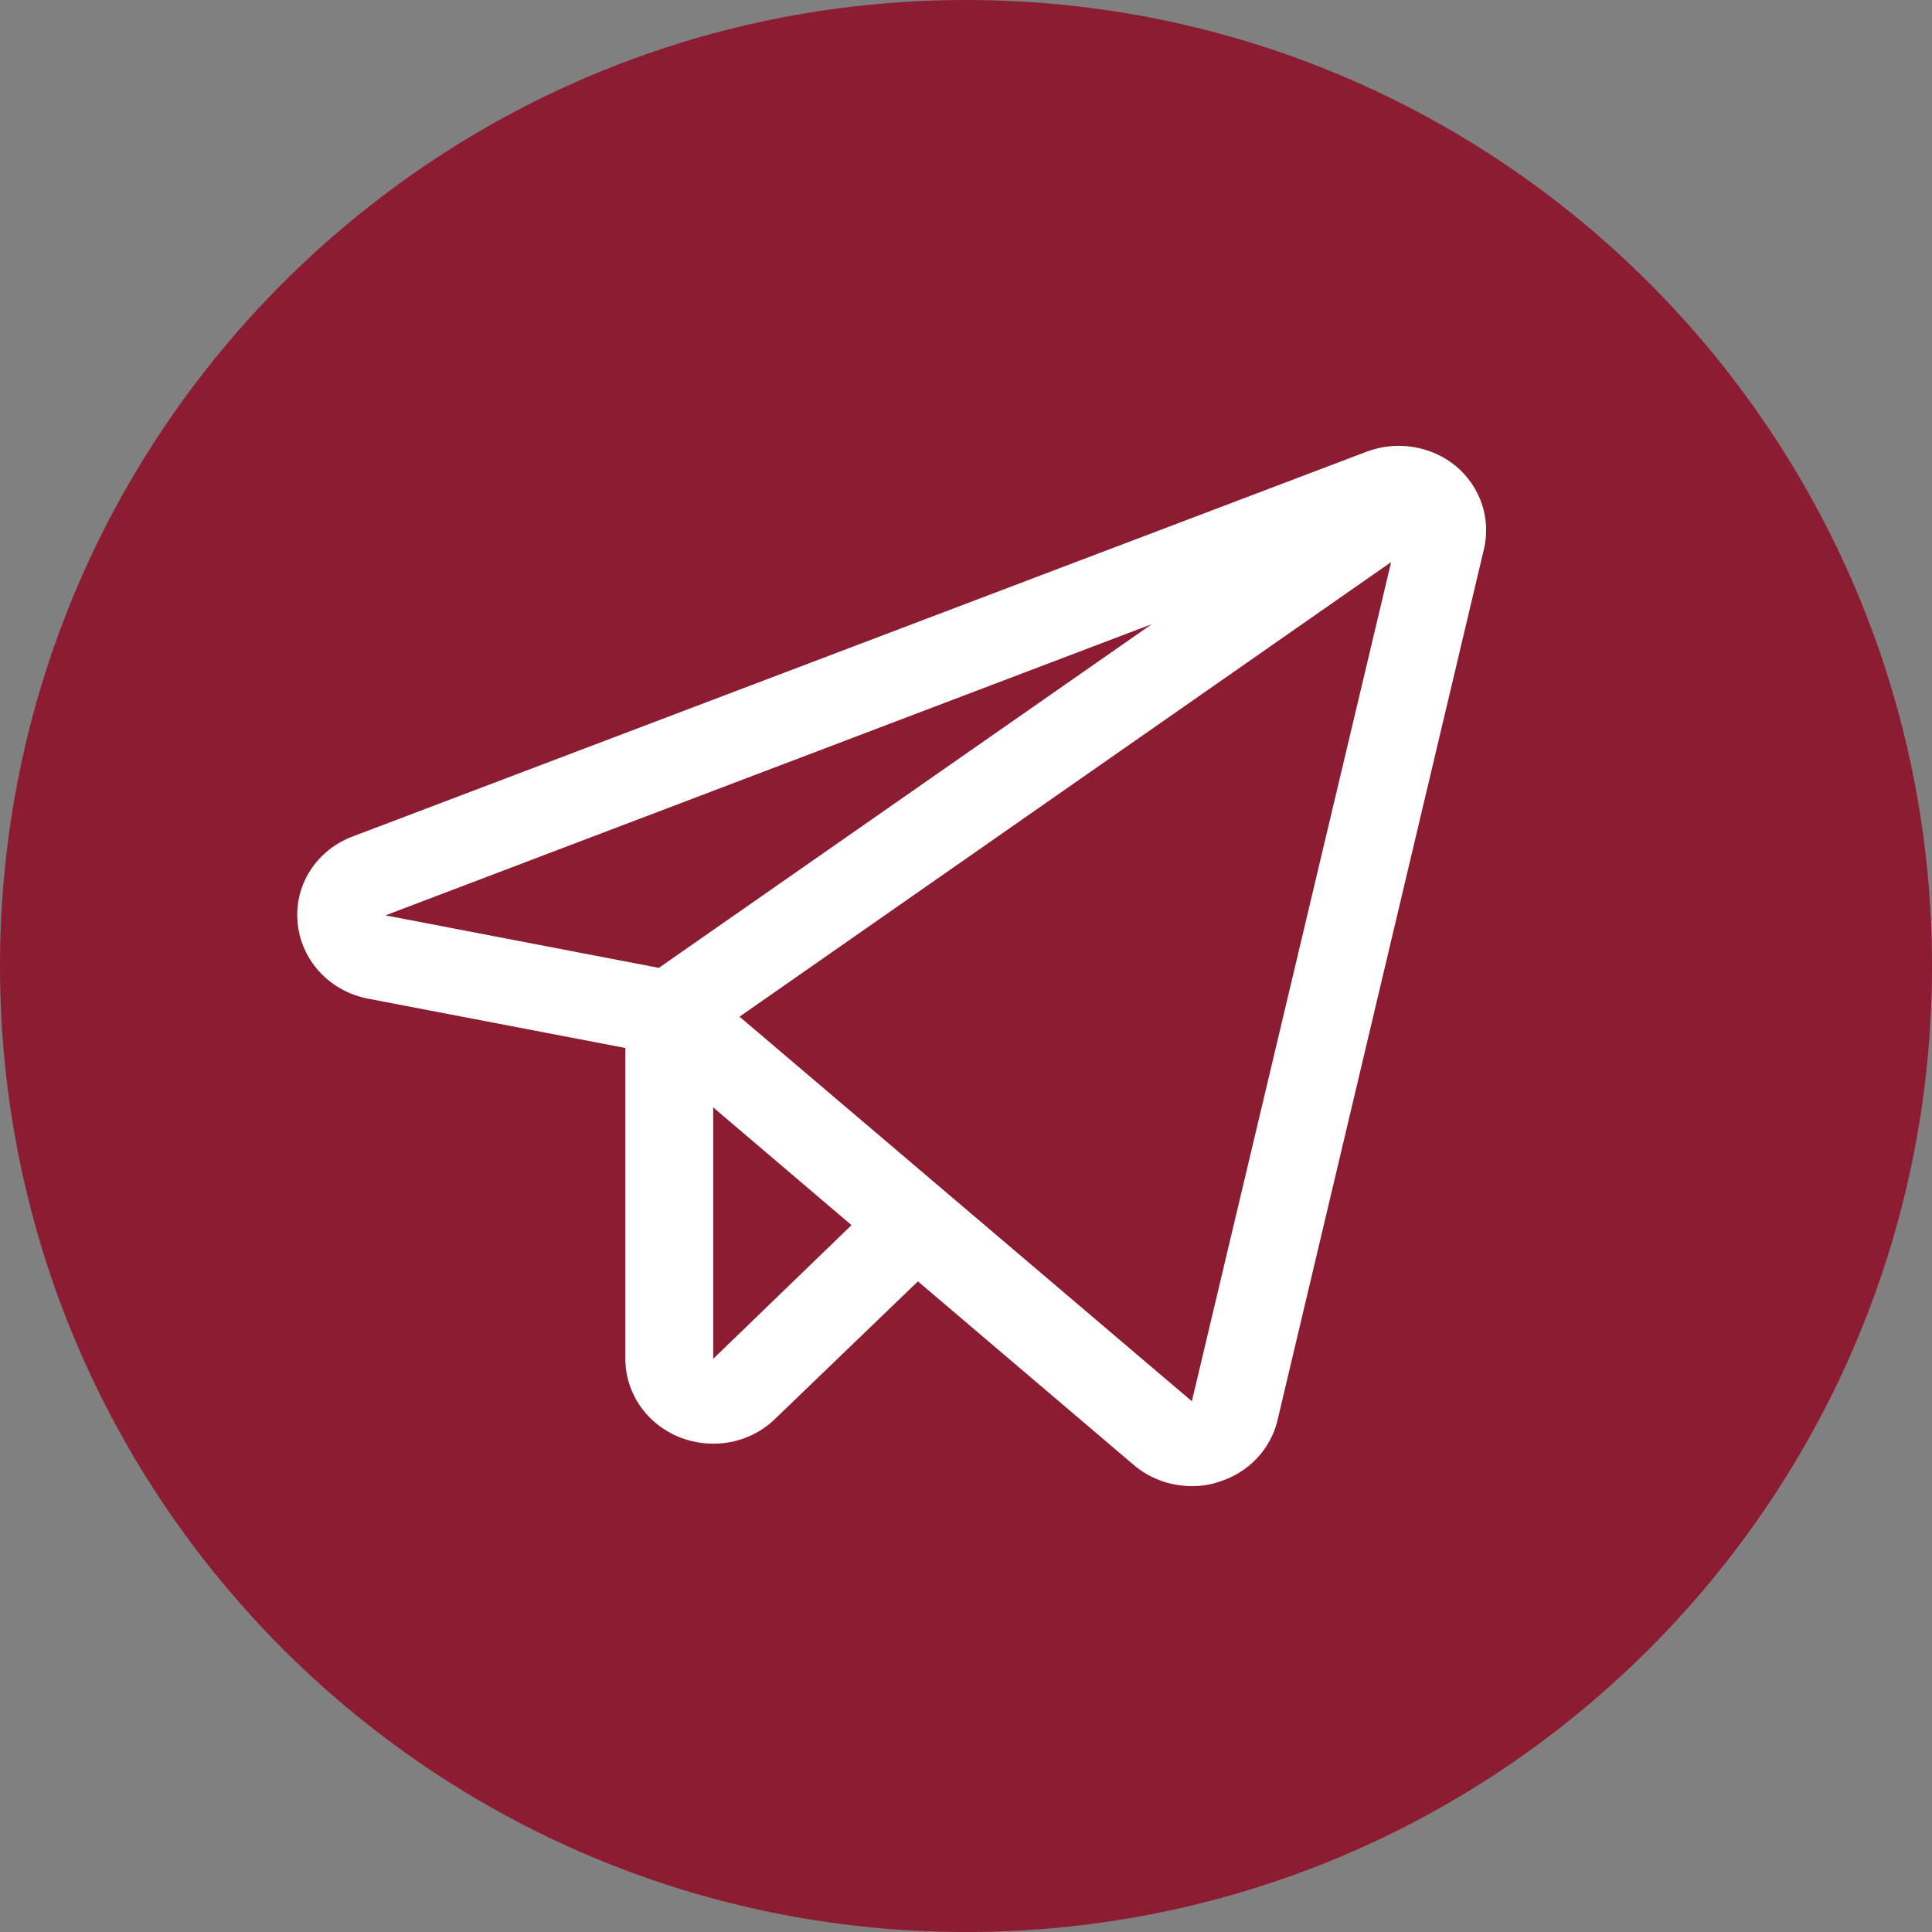
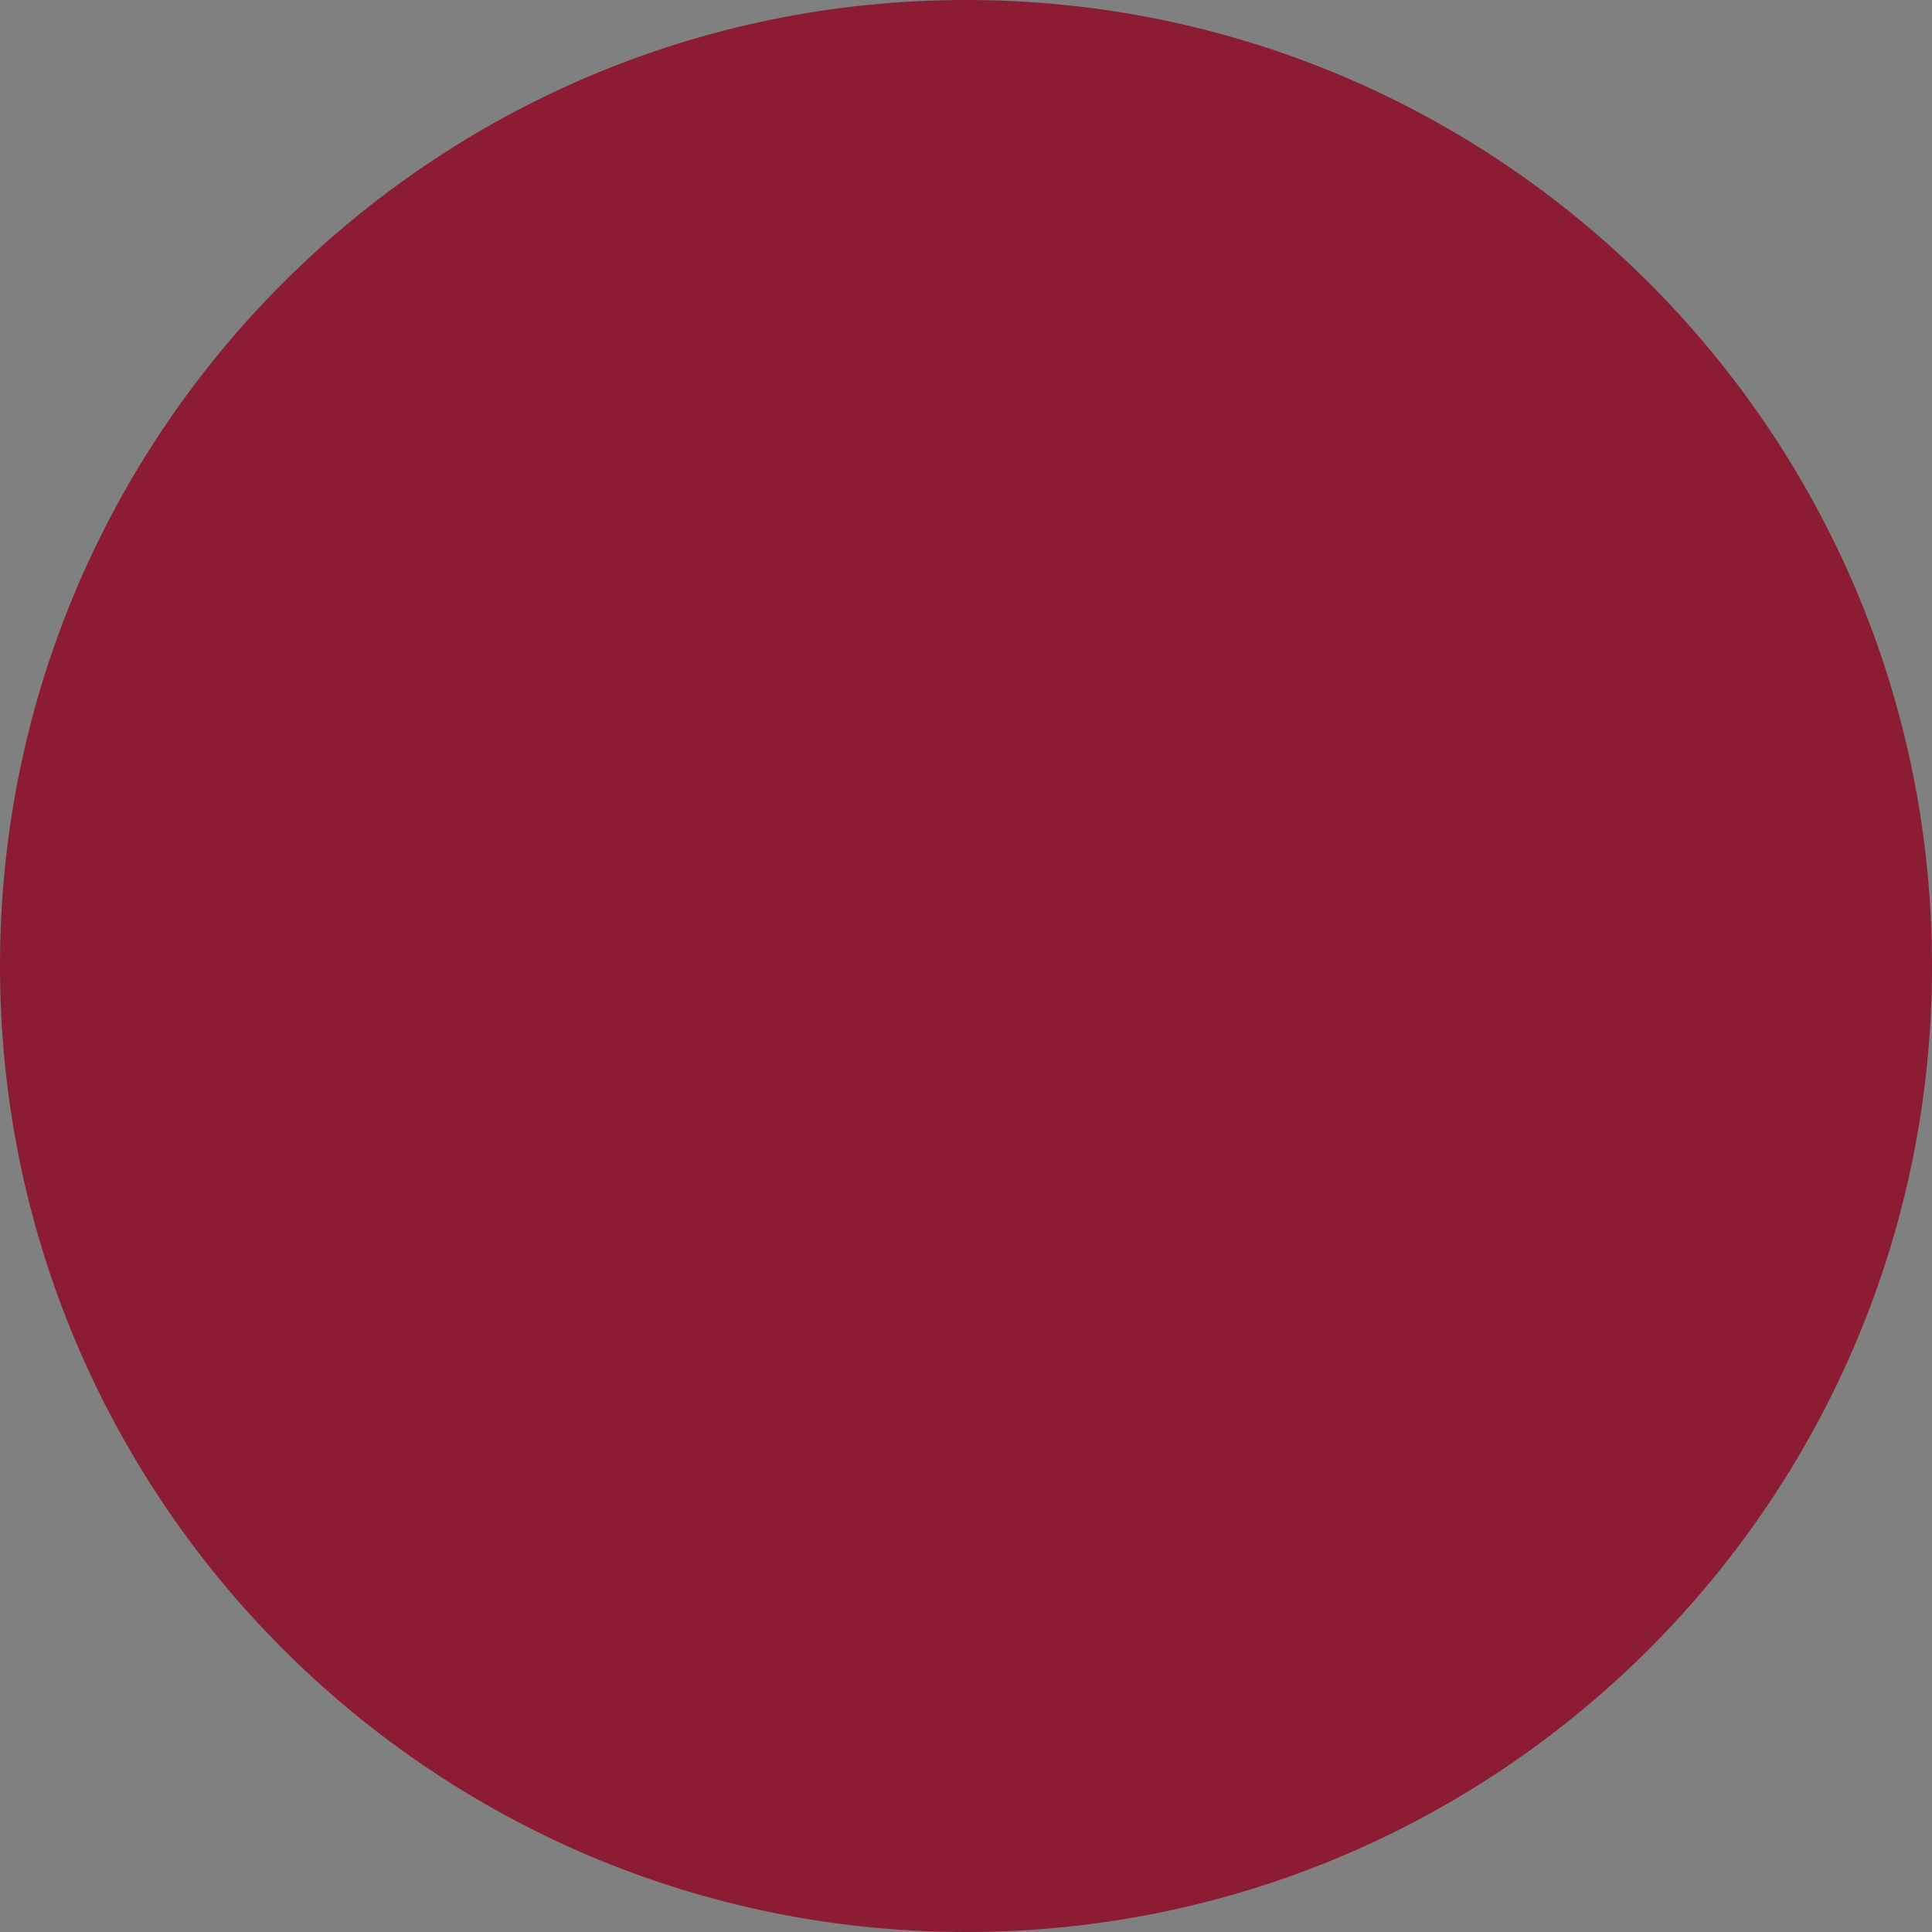
<svg xmlns="http://www.w3.org/2000/svg" width="200" height="200" viewBox="0 0 200 200" fill="none">
  <rect x="0" y="0" width="200" height="200" fill="#808080" stroke="none" />
  <path d="M200 100C200 155.228 155.228 200 100 200C44.772 200 0 155.228 0 100C0 44.772 44.772 0 100 0C155.228 0 200 44.772 200 100Z" fill="#8B1C31" />
-   <path d="M150.713 48.248C149.452 47.215 147.924 46.532 146.294 46.271C144.663 46.01 142.989 46.181 141.45 46.766L36.551 86.576C34.711 87.254 33.153 88.497 32.116 90.114C31.079 91.731 30.62 93.633 30.812 95.527C30.983 97.42 31.784 99.208 33.095 100.624C34.406 102.04 36.157 103.007 38.085 103.379L64.736 108.486V140.664C64.736 142.405 65.27 144.107 66.271 145.554C67.273 147.001 68.697 148.127 70.362 148.791C71.464 149.22 72.64 149.443 73.829 149.45C75.023 149.454 76.206 149.228 77.308 148.785C78.411 148.342 79.411 147.69 80.25 146.869L95.024 132.647L117.357 151.647C119.005 153.052 121.125 153.832 123.323 153.843C124.29 153.862 125.252 153.713 126.164 153.404C127.664 152.945 129.014 152.116 130.08 150.999C131.147 149.882 131.893 148.515 132.245 147.034L153.611 56.869C153.985 55.313 153.912 53.689 153.401 52.17C152.891 50.651 151.961 49.295 150.713 48.248ZM68.203 100.194L39.904 94.758L119.232 64.612L68.203 100.194ZM73.829 140.664V114.636L88.148 126.827L73.829 140.664ZM123.38 145.057L76.556 105.246L144.008 58.187L123.38 145.057Z" fill="white" />
</svg>